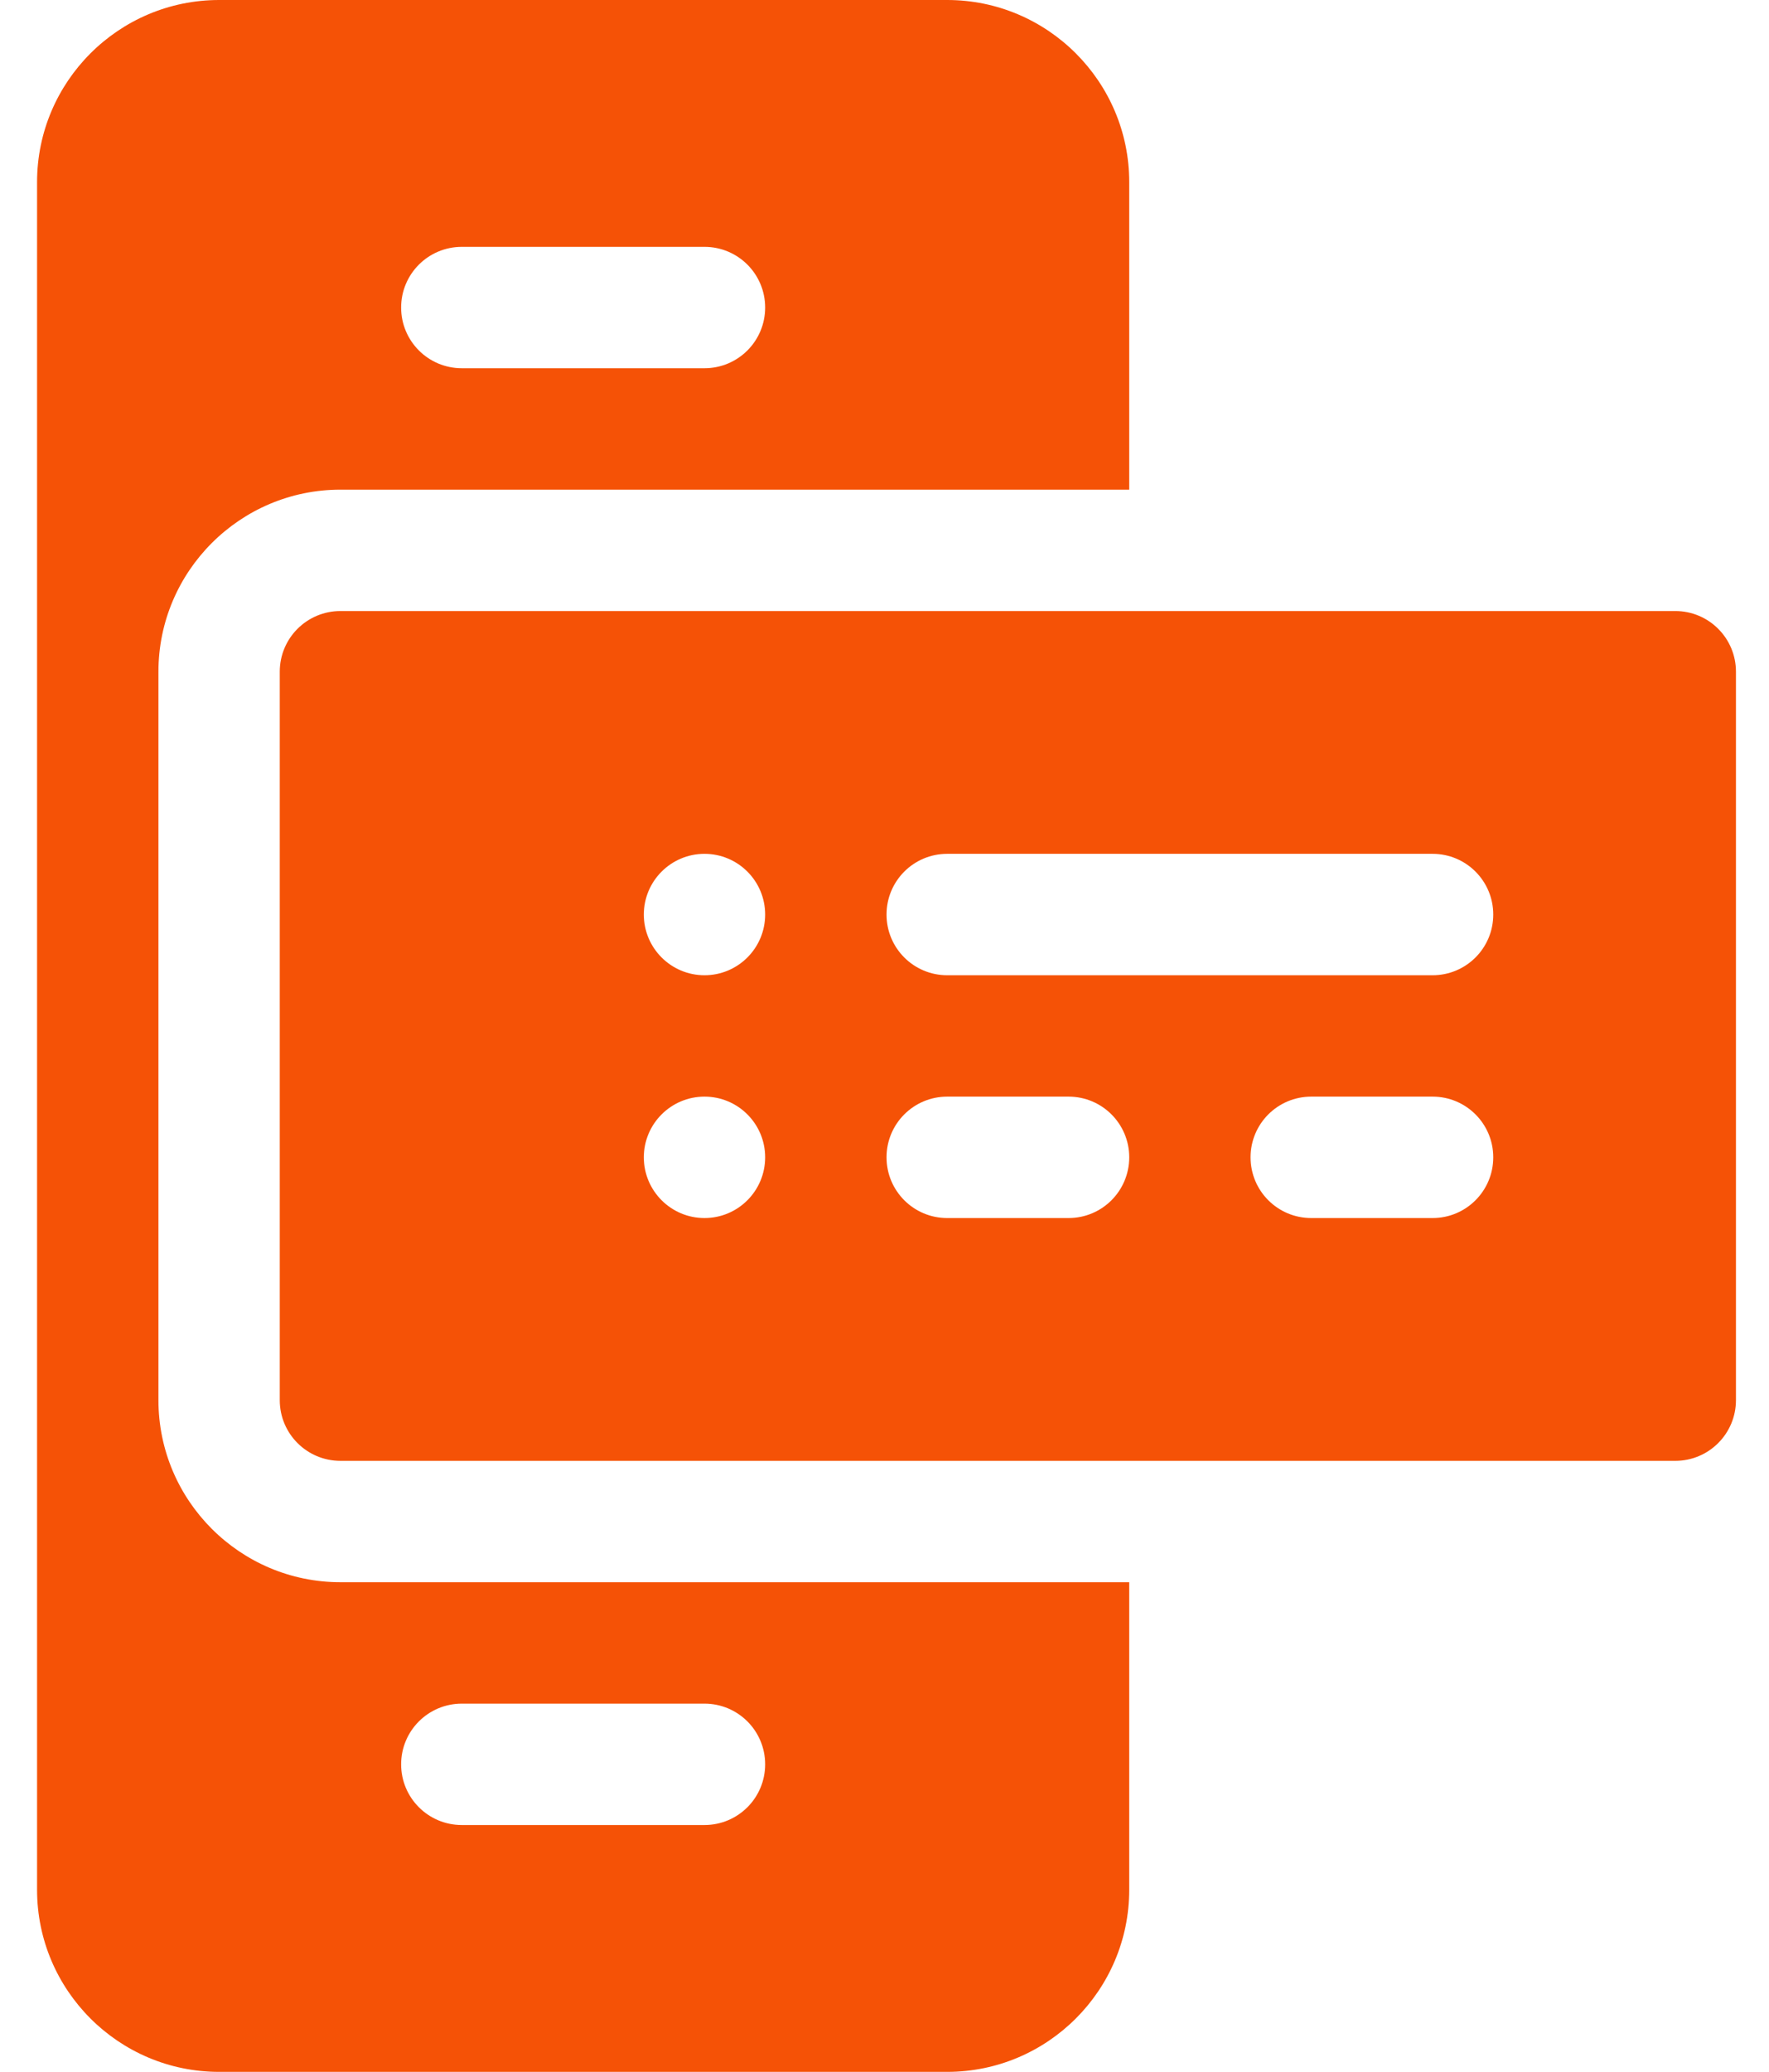
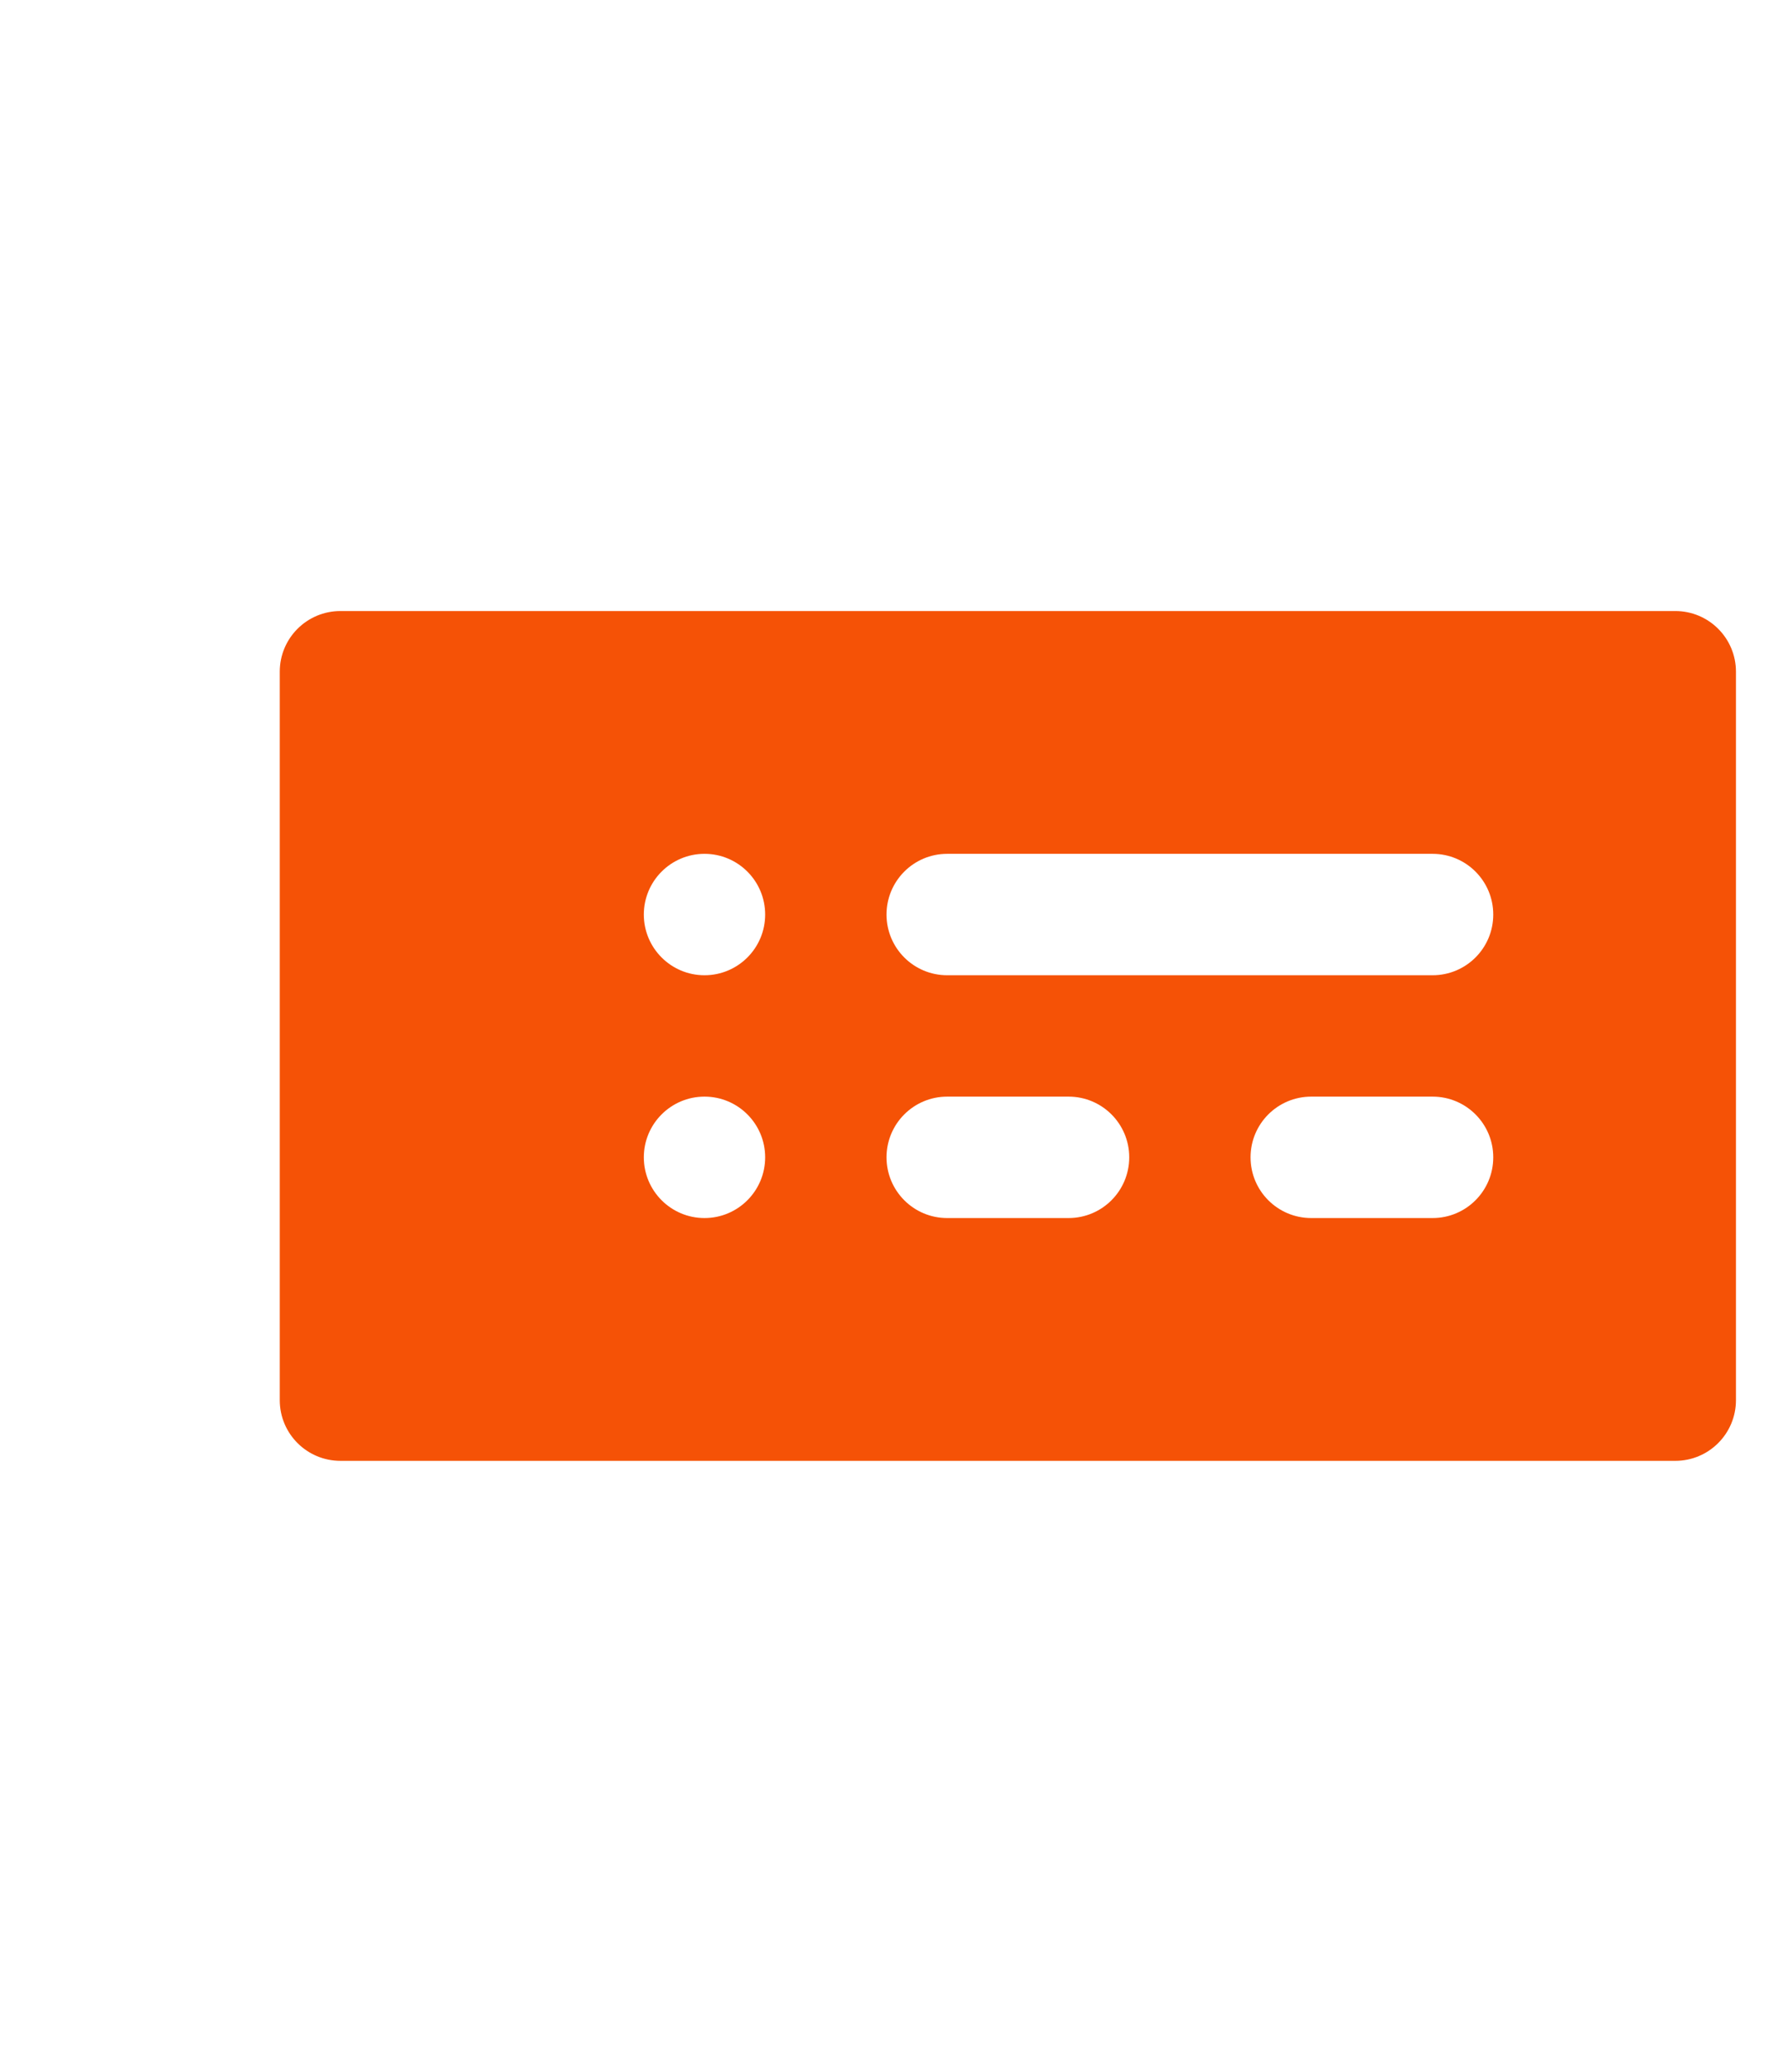
<svg xmlns="http://www.w3.org/2000/svg" width="41" height="48" viewBox="0 0 41 48" fill="none">
  <path d="M38.828 14.156H7.891C7.113 14.156 6.484 14.785 6.484 15.562V32.438C6.484 33.215 7.113 33.844 7.891 33.844H38.828C39.605 33.844 40.234 33.215 40.234 32.438V15.562C40.234 14.785 39.605 14.156 38.828 14.156ZM16.328 28.219C15.552 28.219 14.922 27.589 14.922 26.812C14.922 26.036 15.552 25.406 16.328 25.406C17.105 25.406 17.734 26.036 17.734 26.812C17.734 27.589 17.105 28.219 16.328 28.219ZM16.328 22.594C15.552 22.594 14.922 21.964 14.922 21.188C14.922 20.411 15.552 19.781 16.328 19.781C17.105 19.781 17.734 20.411 17.734 21.188C17.734 21.964 17.105 22.594 16.328 22.594ZM24.766 28.219H21.953C21.176 28.219 20.547 27.59 20.547 26.812C20.547 26.035 21.176 25.406 21.953 25.406H24.766C25.543 25.406 26.172 26.035 26.172 26.812C26.172 27.59 25.543 28.219 24.766 28.219ZM33.203 28.219H30.391C29.613 28.219 28.984 27.59 28.984 26.812C28.984 26.035 29.613 25.406 30.391 25.406H33.203C33.98 25.406 34.609 26.035 34.609 26.812C34.609 27.59 33.98 28.219 33.203 28.219ZM33.203 22.594H21.953C21.176 22.594 20.547 21.965 20.547 21.188C20.547 20.41 21.176 19.781 21.953 19.781H33.203C33.98 19.781 34.609 20.41 34.609 21.188C34.609 21.965 33.98 22.594 33.203 22.594Z" fill="#F55206" />
-   <path d="M7.891 11.344H26.172V4.219C26.172 1.892 24.279 0 21.953 0H5.078C2.752 0 0.859 1.892 0.859 4.219V43.781C0.859 46.108 2.752 48 5.078 48H21.953C24.279 48 26.172 46.108 26.172 43.781V36.656H7.891C5.564 36.656 3.672 34.764 3.672 32.438V15.562C3.672 13.236 5.564 11.344 7.891 11.344ZM10.703 5.719H16.328C17.105 5.719 17.734 6.348 17.734 7.125C17.734 7.902 17.105 8.531 16.328 8.531H10.703C9.926 8.531 9.297 7.902 9.297 7.125C9.297 6.348 9.926 5.719 10.703 5.719ZM10.703 39.469H16.328C17.105 39.469 17.734 40.098 17.734 40.875C17.734 41.652 17.105 42.281 16.328 42.281H10.703C9.926 42.281 9.297 41.652 9.297 40.875C9.297 40.098 9.926 39.469 10.703 39.469Z" fill="#F55206" />
</svg>